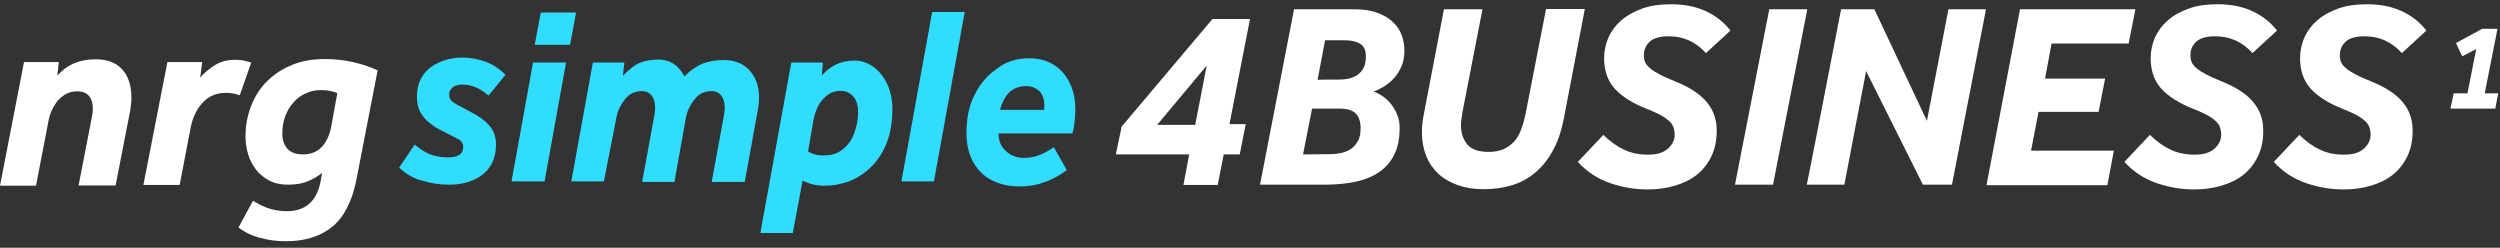
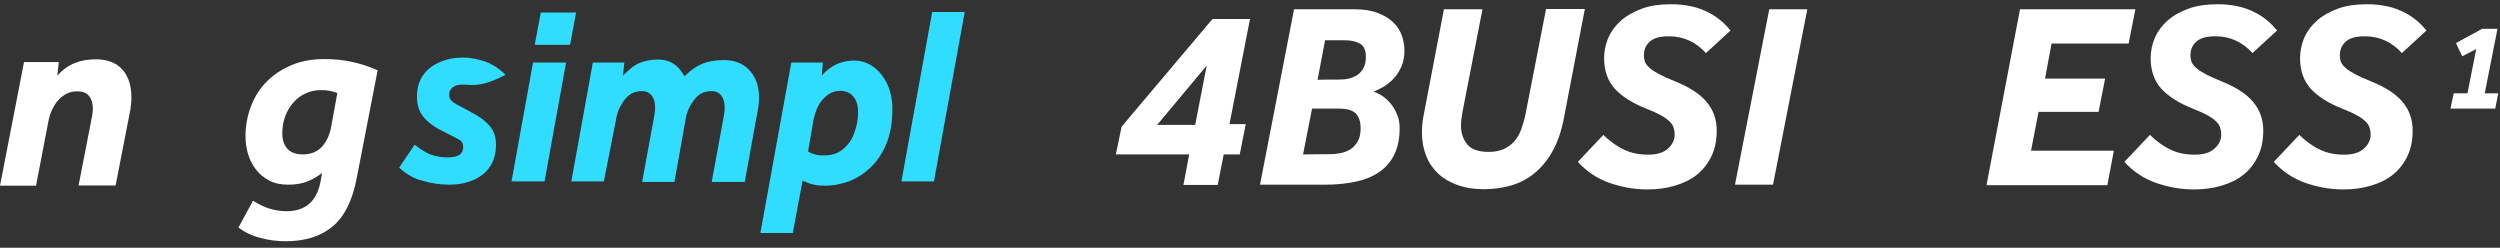
<svg xmlns="http://www.w3.org/2000/svg" width="999" height="99" viewBox="0 0 999 99" fill="none">
  <rect x="0" y="0" width="999" height="99" fill="#333333" stroke="none" />
  <g clip-path="url(#clip0_403_729)">
    <path d="M448.2 50.6L484.5 7.6H499.5L491.3 49.6H497.8L495.4 61.7H489L486.6 73.9H472.9L475.2 61.7H445.9L448.2 50.6ZM477.6 49.9L482.2 26.2L462.4 49.9H477.6Z" fill="white" />
    <path d="M517.1 3.7H541.1C544.9 3.7 548.1 4.2 550.6 5.2C553.2 6.2 555.2 7.4 556.8 9C558.4 10.5 559.5 12.3 560.2 14.3C560.9 16.3 561.2 18.3 561.2 20.2C561.2 22.7 560.8 24.8 560 26.6C559.2 28.4 558.2 30 557 31.3C555.8 32.6 554.4 33.7 553 34.6C551.6 35.4 550.2 36.1 548.9 36.6C550 37 551.1 37.5 552.3 38.3C553.5 39.1 554.6 40.1 555.7 41.4C556.8 42.7 557.6 44.1 558.3 45.8C559 47.4 559.3 49.3 559.3 51.2C559.3 55.3 558.6 58.8 557.2 61.7C555.8 64.6 553.8 66.9 551.2 68.7C548.6 70.5 545.5 71.8 541.7 72.6C538 73.4 533.9 73.8 529.3 73.8H503.5L517.1 3.7ZM531.5 61.6C533.1 61.6 534.7 61.4 536.1 61.1C537.6 60.7 538.9 60.2 540 59.4C541.1 58.6 542 57.5 542.7 56.2C543.4 54.9 543.7 53.2 543.7 51.2C543.7 48.5 543 46.6 541.7 45.3C540.4 44 538.2 43.4 535.1 43.4H524.3L520.7 61.7L531.5 61.6ZM535 31.8C536.3 31.8 537.7 31.7 539 31.4C540.3 31.1 541.5 30.6 542.5 29.9C543.5 29.2 544.3 28.2 544.9 27.1C545.5 25.9 545.8 24.5 545.8 22.6C545.8 20.2 545.1 18.5 543.7 17.6C542.3 16.7 540.3 16.1 537.6 16.1H529.5L526.5 31.9C526.5 31.8 535 31.8 535 31.8Z" fill="white" />
    <path d="M577 3.7H592.4L584.4 44.8C584.3 45.7 584.1 46.6 584 47.5C583.9 48.4 583.8 49.2 583.8 50C583.8 53.2 584.7 55.8 586.4 57.8C588.1 59.8 591 60.7 594.9 60.7C597.2 60.7 599.2 60.3 600.8 59.6C602.4 58.9 603.8 57.9 605 56.6C606.2 55.3 607.1 53.7 607.8 51.9C608.5 50 609.1 48 609.6 45.6L617.8 3.6H633.3L624.9 47.4C623.9 52.5 622.4 56.9 620.4 60.4C618.4 64 616 66.9 613.2 69.2C610.4 71.5 607.3 73.1 603.9 74.1C600.5 75.1 596.8 75.6 592.9 75.6C589 75.6 585.7 75.1 582.6 74C579.5 72.9 576.9 71.4 574.8 69.5C572.7 67.5 571 65.1 569.9 62.3C568.8 59.5 568.2 56.4 568.2 52.9C568.2 50.9 568.4 48.7 568.8 46.5L577 3.7Z" fill="white" />
    <path d="M640.7 53.9C643.4 56.5 646.1 58.5 649 59.8C651.8 61.2 655.1 61.8 658.6 61.8C662.2 61.8 664.7 61 666.5 59.4C668.3 57.8 669.2 55.9 669.2 53.8C669.2 52.7 669 51.7 668.7 50.8C668.4 49.9 667.8 49.1 666.9 48.3C666 47.5 664.9 46.7 663.4 45.9C661.9 45.1 660.1 44.3 657.8 43.4C652.3 41.2 648.2 38.6 645.3 35.5C642.5 32.4 641 28.3 641 23.3C641 20.4 641.6 17.7 642.7 15C643.9 12.4 645.6 10.1 647.9 8.1C650.2 6.1 653 4.6 656.3 3.4C659.6 2.2 663.4 1.7 667.8 1.7C673 1.7 677.6 2.6 681.5 4.4C685.5 6.2 688.8 8.8 691.5 12.2L681.7 21.2C679.7 19 677.4 17.3 675 16.2C672.6 15.1 669.9 14.5 666.9 14.5C663.4 14.5 660.8 15.2 659.3 16.6C657.7 18 656.9 19.8 656.9 22.1C656.9 23.2 657.1 24.1 657.4 24.9C657.8 25.7 658.4 26.5 659.4 27.3C660.3 28.1 661.6 28.9 663.1 29.7C664.6 30.5 666.6 31.4 669.1 32.4C675.1 34.8 679.4 37.6 682 40.8C684.7 44 686 47.8 686 52.2C686 56.1 685.3 59.5 683.9 62.4C682.5 65.3 680.6 67.8 678.1 69.8C675.6 71.8 672.7 73.2 669.3 74.2C665.9 75.2 662.3 75.7 658.4 75.7C653.1 75.7 648.1 74.8 643.2 73.1C638.3 71.4 634.1 68.6 630.5 64.7L640.7 53.9Z" fill="white" />
    <path d="M707 3.7H722.2L708.5 73.8H693.3L707 3.7Z" fill="white" />
-     <path d="M735.7 3.7H749L770 48.3L778.6 3.7H793.6L780 73.8H768.4L745.7 28.4L737 73.8H722C722.1 73.8 735.7 3.7 735.7 3.7Z" fill="white" />
    <path d="M807.2 3.7H853.3L850.6 17.4H819.8L817.2 31.4H841.2L838.6 44.7H814.6L811.6 60.2H844.7L842.1 74H793.8L807.2 3.7Z" fill="white" />
    <path d="M859.1 53.9C861.8 56.5 864.5 58.5 867.4 59.8C870.2 61.2 873.5 61.8 877 61.8C880.6 61.8 883.1 61 884.9 59.4C886.7 57.8 887.6 55.9 887.6 53.8C887.6 52.7 887.4 51.7 887.1 50.8C886.8 49.9 886.2 49.1 885.3 48.3C884.5 47.5 883.3 46.7 881.8 45.9C880.3 45.1 878.5 44.3 876.2 43.4C870.7 41.2 866.6 38.6 863.7 35.5C860.9 32.4 859.4 28.3 859.4 23.3C859.4 20.4 860 17.7 861.1 15C862.3 12.4 864 10.1 866.3 8.1C868.6 6.1 871.4 4.6 874.7 3.4C878 2.2 881.8 1.7 886.2 1.7C891.4 1.7 896 2.6 899.9 4.4C903.9 6.2 907.2 8.8 909.9 12.2L900.1 21.2C898.1 19 895.8 17.3 893.4 16.2C891 15.1 888.3 14.5 885.3 14.5C881.8 14.5 879.2 15.2 877.7 16.6C876.1 18 875.3 19.8 875.3 22.1C875.3 23.2 875.5 24.1 875.8 24.9C876.2 25.7 876.8 26.5 877.8 27.3C878.7 28.1 880 28.9 881.5 29.7C883 30.5 885 31.4 887.5 32.4C893.5 34.8 897.8 37.6 900.4 40.8C903.1 44 904.4 47.8 904.4 52.2C904.4 56.1 903.7 59.5 902.3 62.4C900.9 65.3 899 67.8 896.5 69.8C894 71.8 891.1 73.2 887.7 74.2C884.3 75.2 880.7 75.7 876.8 75.7C871.5 75.7 866.5 74.8 861.6 73.1C856.7 71.4 852.5 68.6 848.9 64.7L859.1 53.9Z" fill="white" />
    <path d="M918.8 53.9C921.5 56.5 924.2 58.5 927.1 59.8C929.9 61.2 933.2 61.8 936.7 61.8C940.3 61.8 942.8 61 944.6 59.4C946.4 57.8 947.3 55.9 947.3 53.8C947.3 52.7 947.1 51.7 946.8 50.8C946.5 49.9 945.9 49.1 945 48.3C944.2 47.5 943 46.7 941.5 45.9C940 45.1 938.2 44.3 935.9 43.4C930.4 41.2 926.3 38.6 923.4 35.5C920.6 32.4 919.1 28.3 919.1 23.3C919.1 20.4 919.7 17.7 920.8 15C922 12.4 923.7 10.1 926 8.1C928.3 6.1 931.1 4.6 934.4 3.4C937.7 2.2 941.5 1.7 945.9 1.7C951.1 1.7 955.7 2.6 959.6 4.4C963.6 6.2 966.9 8.8 969.6 12.2L959.8 21.2C957.8 19 955.5 17.3 953.1 16.2C950.7 15.1 948 14.5 945 14.5C941.5 14.5 938.9 15.2 937.4 16.6C935.8 18 935 19.8 935 22.1C935 23.2 935.2 24.1 935.5 24.9C935.9 25.7 936.5 26.5 937.5 27.3C938.4 28.1 939.7 28.9 941.2 29.7C942.7 30.5 944.7 31.4 947.2 32.4C953.2 34.8 957.5 37.6 960.1 40.8C962.8 44 964.1 47.8 964.1 52.2C964.1 56.1 963.4 59.5 962 62.4C960.6 65.3 958.7 67.8 956.2 69.8C953.7 71.8 950.8 73.2 947.4 74.2C944 75.2 940.4 75.7 936.5 75.7C931.2 75.7 926.2 74.8 921.3 73.1C916.4 71.4 912.2 68.6 908.6 64.7L918.8 53.9Z" fill="white" />
    <path d="M9.6 24.8H23.5L22.9 30.2C25.1 27.8 27.5 26.1 29.9 25.2C32.3 24.2 35.1 23.7 38.3 23.7C42.9 23.7 46.5 25.1 48.9 27.8C51.3 30.5 52.5 34.2 52.5 38.8C52.5 39.6 52.5 40.5 52.4 41.3C52.3 42.1 52.2 43 52.1 43.8L46.2 74.1H31.4L36.8 46.4C37 45.3 37.1 44.3 37.1 43.4C37.1 41.3 36.6 39.6 35.6 38.4C34.6 37.1 33 36.5 30.9 36.5C29.3 36.5 27.8 36.8 26.5 37.5C25.2 38.2 24.1 39.1 23.1 40.2C22.2 41.3 21.4 42.6 20.7 44.1C20 45.6 19.6 47.1 19.3 48.7L14.4 74.2H0L9.6 24.8Z" fill="white" />
-     <path d="M66.9 24.8H80.8L80 31C81.7 29 83.8 27.3 86.1 25.9C88.4 24.5 91.1 23.9 94.1 23.9C95.3 23.9 96.4 24 97.4 24.2C98.4 24.4 99.4 24.7 100.4 25L95.8 38.1C94.7 37.7 93.8 37.4 93 37.3C92.2 37.2 91.3 37.1 90.3 37.1C86.5 37.1 83.4 38.4 81 41C78.6 43.6 77 46.9 76.2 50.9L71.8 73.9H57.3L66.9 24.8Z" fill="white" />
    <path d="M142.5 71.4C140.8 80.2 137.6 86.6 132.9 90.5C128.2 94.4 122 96.4 114.2 96.4C110.8 96.4 107.5 96 104.2 95.1C100.9 94.3 97.9 92.9 95.3 90.9L101.1 80.2C103.1 81.5 105.3 82.6 107.5 83.3C109.7 84 112.1 84.4 114.5 84.4C122.1 84.4 126.6 80.4 128.1 72.5L128.7 69.1C127.1 70.4 125.2 71.5 123.1 72.4C121 73.3 118.3 73.8 115.2 73.8C112.3 73.8 109.8 73.3 107.7 72.2C105.6 71.1 103.8 69.7 102.4 67.9C101 66.1 99.9 64.1 99.2 61.8C98.5 59.5 98.1 57.1 98.1 54.5C98.1 50.1 98.9 46 100.4 42.2C101.9 38.4 104 35.1 106.8 32.4C109.6 29.6 112.9 27.5 116.8 25.9C120.7 24.3 125 23.6 129.8 23.6C133.7 23.6 137.5 24 141 24.8C144.5 25.6 147.9 26.7 150.9 28.1L142.5 71.4ZM134.8 37.2C133 36.4 130.8 36 128.2 36C126.1 36 124.1 36.4 122.2 37.3C120.3 38.1 118.7 39.3 117.3 40.9C115.9 42.4 114.8 44.3 114 46.4C113.2 48.5 112.8 50.9 112.8 53.4C112.8 55.9 113.5 57.9 114.8 59.4C116.1 60.9 118.2 61.7 121 61.7C124.2 61.7 126.6 60.7 128.5 58.8C130.3 56.9 131.5 54.4 132.2 51.4L134.8 37.2Z" fill="white" />
    <path d="M980.5 37.3H986L989.5 19.6L983.9 22.5L981.4 17.2L991.9 11.5H998L992.9 37.3H998.3L997.1 43.4H979.2L980.5 37.3Z" fill="white" />
-     <path d="M159.5 67L165.7 57.8C167.9 59.6 170 60.9 171.9 61.7C173.8 62.4 176.2 62.9 178.9 62.9C183 62.9 185.1 61.6 185.1 58.8C185.1 57.3 184.5 56.3 183.3 55.7C182.1 55.1 179.9 53.9 176.9 52.4C175.3 51.7 173.6 50.6 172 49.4C170.4 48.2 169.2 46.9 168.1 45.1C167.1 43.3 166.6 41.2 166.6 38.7C166.6 35.1 167.5 32.3 169.1 30C170.7 27.7 173 26 175.8 24.8C178.6 23.6 181.6 23 185 23C188 23 190.9 23.6 193.9 24.6C196.7 25.6 199.5 27.4 202 29.9L195.2 38.2C191.8 35.2 188.4 33.8 184.8 33.8C183 33.8 181.7 34.2 180.8 35C179.9 35.8 179.5 36.6 179.5 37.5C179.5 38.5 179.6 39.3 180.1 39.9C180.5 40.5 181.4 41.1 182.6 41.8C183.9 42.5 185.7 43.4 188.2 44.8C191.2 46.3 193.7 48.1 195.5 50.1C197.3 52.2 198.2 54.7 198.2 57.7C198.2 61.4 197.3 64.4 195.7 66.7C194.1 69.1 191.8 70.8 189 72C186.2 73.2 183.1 73.8 179.5 73.8C175.6 73.8 172.1 73.2 168.8 72.2C165.6 71.5 162.5 69.7 159.5 67Z" fill="#31DDFF" />
+     <path d="M159.5 67L165.7 57.8C167.9 59.6 170 60.9 171.9 61.7C173.8 62.4 176.2 62.9 178.9 62.9C183 62.9 185.1 61.6 185.1 58.8C185.1 57.3 184.5 56.3 183.3 55.7C182.1 55.1 179.9 53.9 176.9 52.4C175.3 51.7 173.6 50.6 172 49.4C170.4 48.2 169.2 46.9 168.1 45.1C167.1 43.3 166.6 41.2 166.6 38.7C166.6 35.1 167.5 32.3 169.1 30C170.7 27.7 173 26 175.8 24.8C178.6 23.6 181.6 23 185 23C188 23 190.9 23.6 193.9 24.6C196.7 25.6 199.5 27.4 202 29.9C191.8 35.2 188.4 33.8 184.8 33.8C183 33.8 181.7 34.2 180.8 35C179.9 35.8 179.5 36.6 179.5 37.5C179.5 38.5 179.6 39.3 180.1 39.9C180.5 40.5 181.4 41.1 182.6 41.8C183.9 42.5 185.7 43.4 188.2 44.8C191.2 46.3 193.7 48.1 195.5 50.1C197.3 52.2 198.2 54.7 198.2 57.7C198.2 61.4 197.3 64.4 195.7 66.7C194.1 69.1 191.8 70.8 189 72C186.2 73.2 183.1 73.8 179.5 73.8C175.6 73.8 172.1 73.2 168.8 72.2C165.6 71.5 162.5 69.7 159.5 67Z" fill="#31DDFF" />
    <path d="M204.4 72.5L213 25H226.2L217.6 72.5H204.4ZM213.7 17.8L216.1 5H230.2L227.8 17.9H213.7V17.8Z" fill="#31DDFF" />
    <path d="M241.3 72.5H228.3L236.9 25H249.5L248.9 30.3C251.3 27.8 253.5 26 255.7 25.1C257.9 24.2 260.4 23.8 263.1 23.8C267.7 23.8 271.1 26 273.5 30.5C275.9 28.1 278.2 26.5 280.6 25.5C283 24.5 285.9 24 289.3 24C293.4 24 296.9 25.3 299.4 28C301.9 30.7 303.3 34.2 303.3 38.7C303.3 39.4 303.3 40.3 303.2 41.1C303.2 41.8 303.1 42.7 302.9 43.5L297.6 72.7H284.4L289.3 46C289.4 45.1 289.6 44.1 289.6 43.2C289.6 41.1 289.2 39.5 288.3 38.3C287.4 37.1 286.1 36.4 284.3 36.4C281.3 36.4 279.1 37.6 277.3 40C275.5 42.4 274.3 45 273.9 48.1L269.5 72.7H256.6L261.5 46C261.6 45.1 261.8 44.1 261.8 43.2C261.8 41.1 261.4 39.5 260.5 38.3C259.6 37.1 258.3 36.4 256.5 36.4C253.5 36.4 251.3 37.6 249.5 40C247.7 42.4 246.5 45 246.1 48.1L241.3 72.5Z" fill="#31DDFF" />
    <path d="M303.9 92.8L316.2 25H328.8L328.4 30.2C330 28.3 332 26.8 334 25.8C336.1 24.8 338.6 24.2 341.4 24.2C344.2 24.2 346.7 25.1 349 26.7C351.2 28.3 353.1 30.6 354.5 33.5C355.8 36.3 356.6 39.7 356.6 43.4C356.6 48.6 355.9 53 354.4 56.9C352.9 60.8 350.8 64 348.3 66.5C345.8 69 343 70.9 339.7 72.3C336.4 73.5 333.2 74.2 329.6 74.2C328.1 74.2 326.6 74.1 325.3 73.8C323.8 73.5 322.3 72.9 320.7 72.2L316.8 93.1H303.9V92.8ZM325.1 47.8L322.9 60.5C323.8 61.1 324.8 61.5 326 61.8C327 62.1 328.2 62.1 329.4 62.1C332.2 62.1 334.7 61.4 336.7 59.7C338.8 58.1 340.3 56 341.3 53.3C342.3 50.6 342.9 47.8 342.9 44.9C342.9 42.2 342.3 40.2 341.1 38.7C339.9 37.2 338.1 36.3 335.9 36.3C333.2 36.3 331 37.3 329.1 39.4C327.2 41.2 325.9 44.1 325.1 47.8Z" fill="#31DDFF" />
    <path d="M360.2 72.5L372.5 4.8H385.5L373.2 72.5H360.2Z" fill="#31DDFF" />
-     <path d="M411.3 23.3C415.4 23.3 418.9 24.3 421.7 26.3C424.4 28.2 426.4 30.7 427.8 33.9C429.2 37.1 429.7 40.3 429.7 43.7C429.7 45.3 429.6 47 429.4 48.6C429.3 50.1 429 51.7 428.5 53.3H399C399 56.3 400 58.6 402 60.4C403.9 62.2 406.3 63.1 409.1 63.1C411.3 63.1 413.5 62.7 415.5 61.9C417.4 61.2 419.4 60 421.1 58.8L426.3 68C423.6 69.9 420.8 71.6 417.6 72.7C414.5 73.9 411.1 74.5 407.4 74.5C403.5 74.5 400.1 73.8 396.9 72.3C393.6 70.8 391.1 68.4 389.2 65.3C387.3 62.2 386.2 58 386.2 53.2C386.2 47.4 387.2 42.2 389.5 37.8C391.7 33.4 394.7 29.9 398.5 27.4C402.1 24.5 406.4 23.3 411.3 23.3ZM399.6 43.9H417.2C417.3 43.5 417.3 43.2 417.3 42.7C417.3 42.4 417.3 42.1 417.3 42C417.3 39.6 416.7 37.9 415.4 36.5C414.1 35.2 412.3 34.4 410.1 34.4C407.6 34.4 405.5 35.1 403.6 36.6C401.8 38.3 400.5 40.7 399.6 43.9Z" fill="#31DDFF" />
  </g>
  <defs>
    <clipPath id="clip0_403_729">
      <rect width="998.5" height="98.9" fill="white" />
    </clipPath>
  </defs>
</svg>